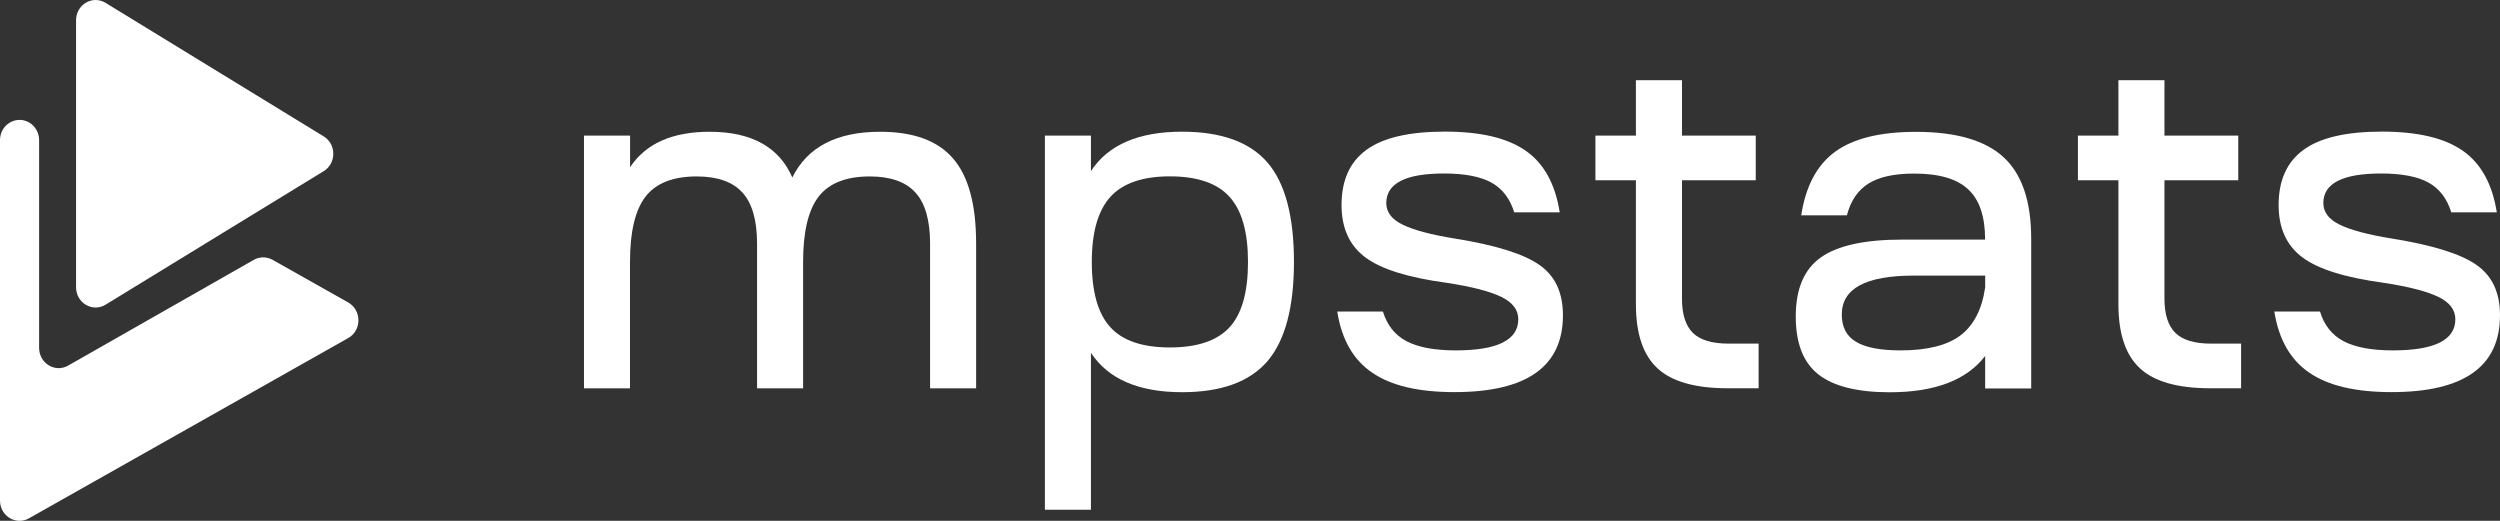
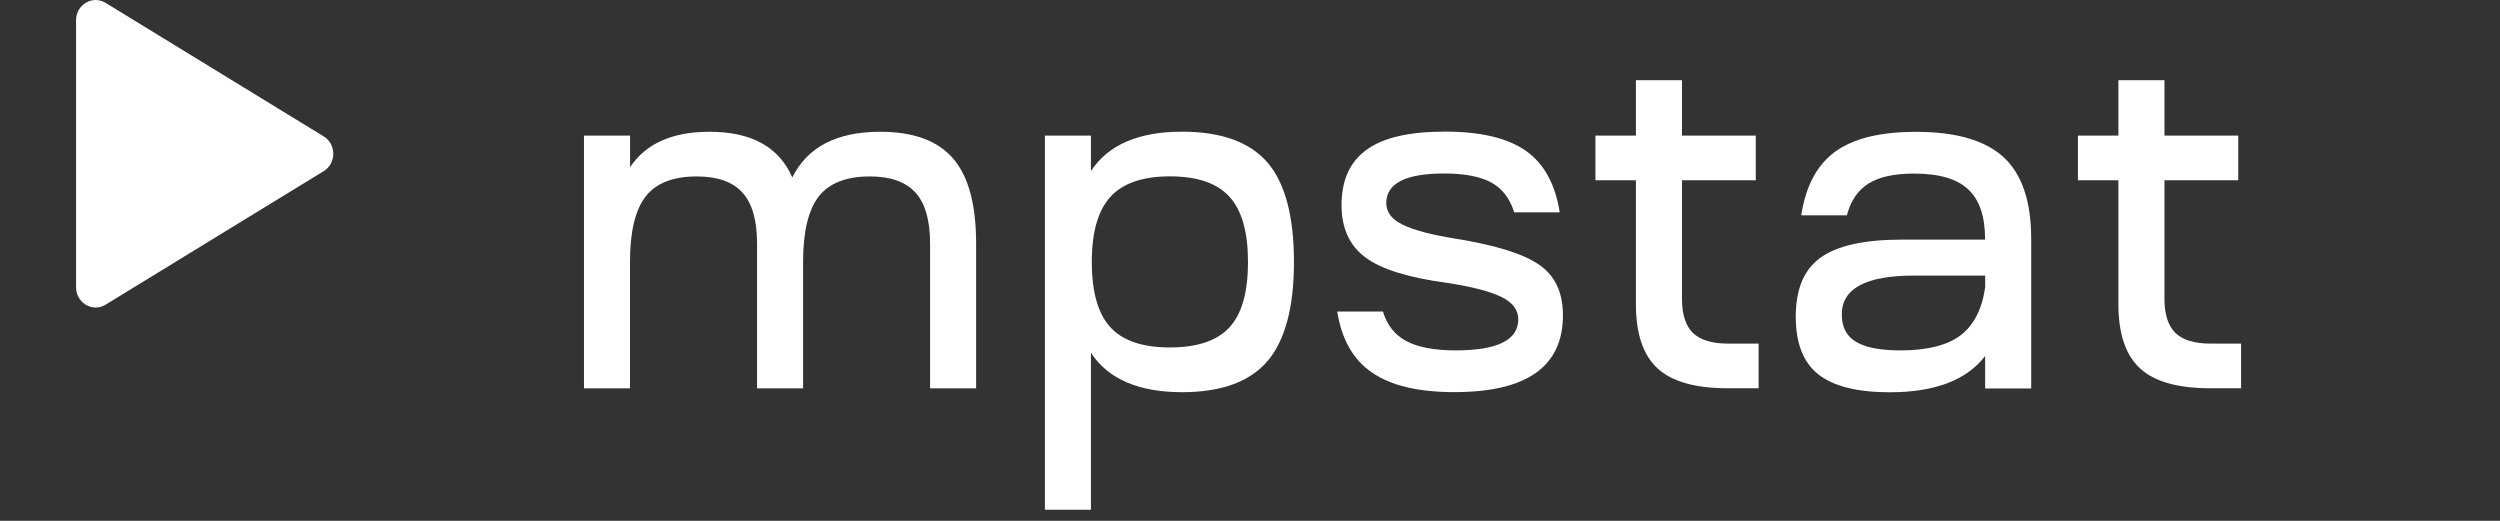
<svg xmlns="http://www.w3.org/2000/svg" width="96" height="20" viewBox="0 0 96 20" fill="none">
  <rect x="0" y="0" width="96" height="20" fill="#333333" stroke="none" />
  <path d="M22.427 5.208H24.195V6.422C24.797 5.514 25.812 5.06 27.247 5.06C28.858 5.06 29.916 5.644 30.425 6.815C31.004 5.644 32.129 5.06 33.799 5.06C35.077 5.06 36.009 5.401 36.599 6.087C37.189 6.769 37.483 7.859 37.483 9.352V14.912H35.715V9.352C35.715 8.458 35.525 7.802 35.153 7.394C34.781 6.983 34.196 6.775 33.402 6.775C32.49 6.775 31.835 7.035 31.435 7.55C31.038 8.068 30.839 8.9 30.839 10.06V14.912H29.071V9.351C29.071 8.458 28.881 7.801 28.509 7.394C28.137 6.983 27.552 6.775 26.755 6.775C25.843 6.775 25.188 7.035 24.788 7.55C24.391 8.067 24.192 8.9 24.192 10.06V14.912H22.425V5.208H22.427L22.427 5.208Z" fill="white" />
  <path d="M40.124 19.577V5.208H41.892V6.57C42.552 5.56 43.721 5.057 45.391 5.057C46.899 5.057 47.99 5.453 48.673 6.243C49.35 7.032 49.688 8.305 49.688 10.057C49.688 11.801 49.35 13.068 48.673 13.866C47.99 14.661 46.899 15.06 45.391 15.06C43.721 15.06 42.552 14.554 41.892 13.547V19.574H40.124V19.577ZM42.642 12.57C43.117 13.088 43.881 13.342 44.924 13.342C45.973 13.342 46.737 13.085 47.212 12.57C47.688 12.053 47.923 11.217 47.923 10.057C47.923 8.915 47.688 8.079 47.212 7.556C46.737 7.032 45.973 6.772 44.924 6.772C43.881 6.772 43.117 7.035 42.642 7.556C42.166 8.079 41.925 8.912 41.925 10.057C41.925 11.217 42.166 12.055 42.642 12.57Z" fill="white" />
  <path d="M51.35 11.963H53.104C53.264 12.486 53.563 12.865 54.005 13.099C54.452 13.336 55.085 13.455 55.899 13.455C57.504 13.455 58.302 13.056 58.302 12.261C58.302 11.899 58.089 11.616 57.653 11.402C57.222 11.191 56.523 11.008 55.56 10.861C54.075 10.661 53.031 10.335 52.427 9.881C51.82 9.427 51.515 8.759 51.515 7.874C51.515 6.925 51.831 6.22 52.472 5.754C53.11 5.286 54.114 5.054 55.485 5.054C56.861 5.054 57.893 5.3 58.593 5.792C59.292 6.283 59.723 7.07 59.893 8.154H58.145C57.986 7.631 57.697 7.252 57.278 7.015C56.858 6.781 56.246 6.662 55.454 6.662C53.974 6.662 53.233 7.041 53.233 7.799C53.233 8.149 53.445 8.426 53.865 8.629C54.285 8.834 54.95 9.013 55.868 9.161C57.418 9.409 58.5 9.745 59.105 10.167C59.717 10.589 60.017 11.237 60.017 12.107C60.017 14.074 58.629 15.057 55.851 15.057C54.464 15.057 53.412 14.808 52.69 14.308C51.966 13.819 51.518 13.033 51.35 11.963V11.963Z" fill="white" />
  <path d="M64.588 5.208H67.421V6.922H64.588V11.477C64.588 12.076 64.73 12.509 65.007 12.784C65.29 13.059 65.749 13.195 66.372 13.195H67.531V14.909H66.342C65.097 14.909 64.201 14.655 63.65 14.146C63.094 13.634 62.819 12.813 62.819 11.682V6.922H61.264V5.208H62.819V3.079H64.588V5.208L64.588 5.208Z" fill="white" />
  <path d="M72.566 15.063C71.315 15.063 70.398 14.831 69.819 14.372C69.24 13.912 68.957 13.172 68.957 12.151C68.957 11.092 69.279 10.338 69.922 9.884C70.56 9.43 71.603 9.201 73.033 9.201H76.228C76.228 8.319 76.015 7.674 75.579 7.272C75.148 6.865 74.454 6.665 73.503 6.665C72.745 6.665 72.16 6.792 71.752 7.047C71.343 7.304 71.064 7.709 70.921 8.27H69.167C69.337 7.154 69.768 6.338 70.468 5.827C71.167 5.315 72.205 5.063 73.576 5.063C75.114 5.063 76.239 5.39 76.944 6.043C77.649 6.697 77.998 7.738 77.998 9.169V14.918H76.23V13.669C75.52 14.597 74.297 15.063 72.566 15.063ZM70.725 12.076C70.725 12.561 70.904 12.911 71.276 13.128C71.643 13.348 72.21 13.455 72.98 13.455C74.001 13.455 74.77 13.264 75.285 12.877C75.794 12.489 76.11 11.876 76.231 11.029V10.583H73.489C71.643 10.583 70.725 11.081 70.725 12.076H70.725Z" fill="white" />
  <path d="M83.115 5.208H85.949V6.922H83.115V11.477C83.115 12.076 83.258 12.509 83.535 12.784C83.817 13.059 84.276 13.195 84.9 13.195H86.058V14.909H84.869C83.624 14.909 82.729 14.655 82.178 14.146C81.621 13.634 81.347 12.813 81.347 11.682V6.922H79.792V5.208H81.347V3.079H83.115V5.208L83.115 5.208Z" fill="white" />
-   <path d="M87.334 11.963H89.088C89.247 12.486 89.546 12.865 89.988 13.099C90.436 13.336 91.068 13.455 91.882 13.455C93.488 13.455 94.285 13.056 94.285 12.261C94.285 11.899 94.073 11.616 93.636 11.402C93.205 11.191 92.506 11.008 91.544 10.861C90.058 10.661 89.015 10.335 88.41 9.881C87.803 9.427 87.499 8.759 87.499 7.874C87.499 6.925 87.815 6.22 88.455 5.754C89.093 5.286 90.097 5.054 91.468 5.054C92.844 5.054 93.877 5.3 94.576 5.792C95.275 6.283 95.706 7.07 95.877 8.154H94.128C93.969 7.631 93.681 7.252 93.261 7.015C92.842 6.781 92.229 6.662 91.437 6.662C89.957 6.662 89.216 7.041 89.216 7.799C89.216 8.149 89.429 8.426 89.848 8.629C90.268 8.834 90.934 9.013 91.851 9.161C93.401 9.409 94.484 9.745 95.088 10.167C95.701 10.589 96 11.237 96 12.107C96 14.074 94.612 15.057 91.835 15.057C90.447 15.057 89.395 14.808 88.674 14.308C87.952 13.819 87.504 13.033 87.334 11.963V11.963Z" fill="white" />
-   <path d="M13.372 12.981L1.111 19.904C0.61 20.187 0 19.811 0 19.221V5.381C0 4.791 0.61 4.418 1.111 4.699C1.351 4.834 1.502 5.098 1.502 5.381V13.359C1.502 13.949 2.115 14.325 2.616 14.039L9.744 9.979C9.967 9.852 10.242 9.852 10.465 9.976L13.369 11.613C13.895 11.914 13.895 12.688 13.372 12.981L13.372 12.981Z" fill="white" />
  <path d="M12.429 5.237C12.922 5.537 12.922 6.272 12.429 6.573L8.658 8.88L8.597 8.918L4.054 11.7C3.553 12.006 2.921 11.633 2.921 11.032V0.778C2.921 0.176 3.553 -0.197 4.054 0.11L12.429 5.237V5.237Z" fill="white" />
</svg>